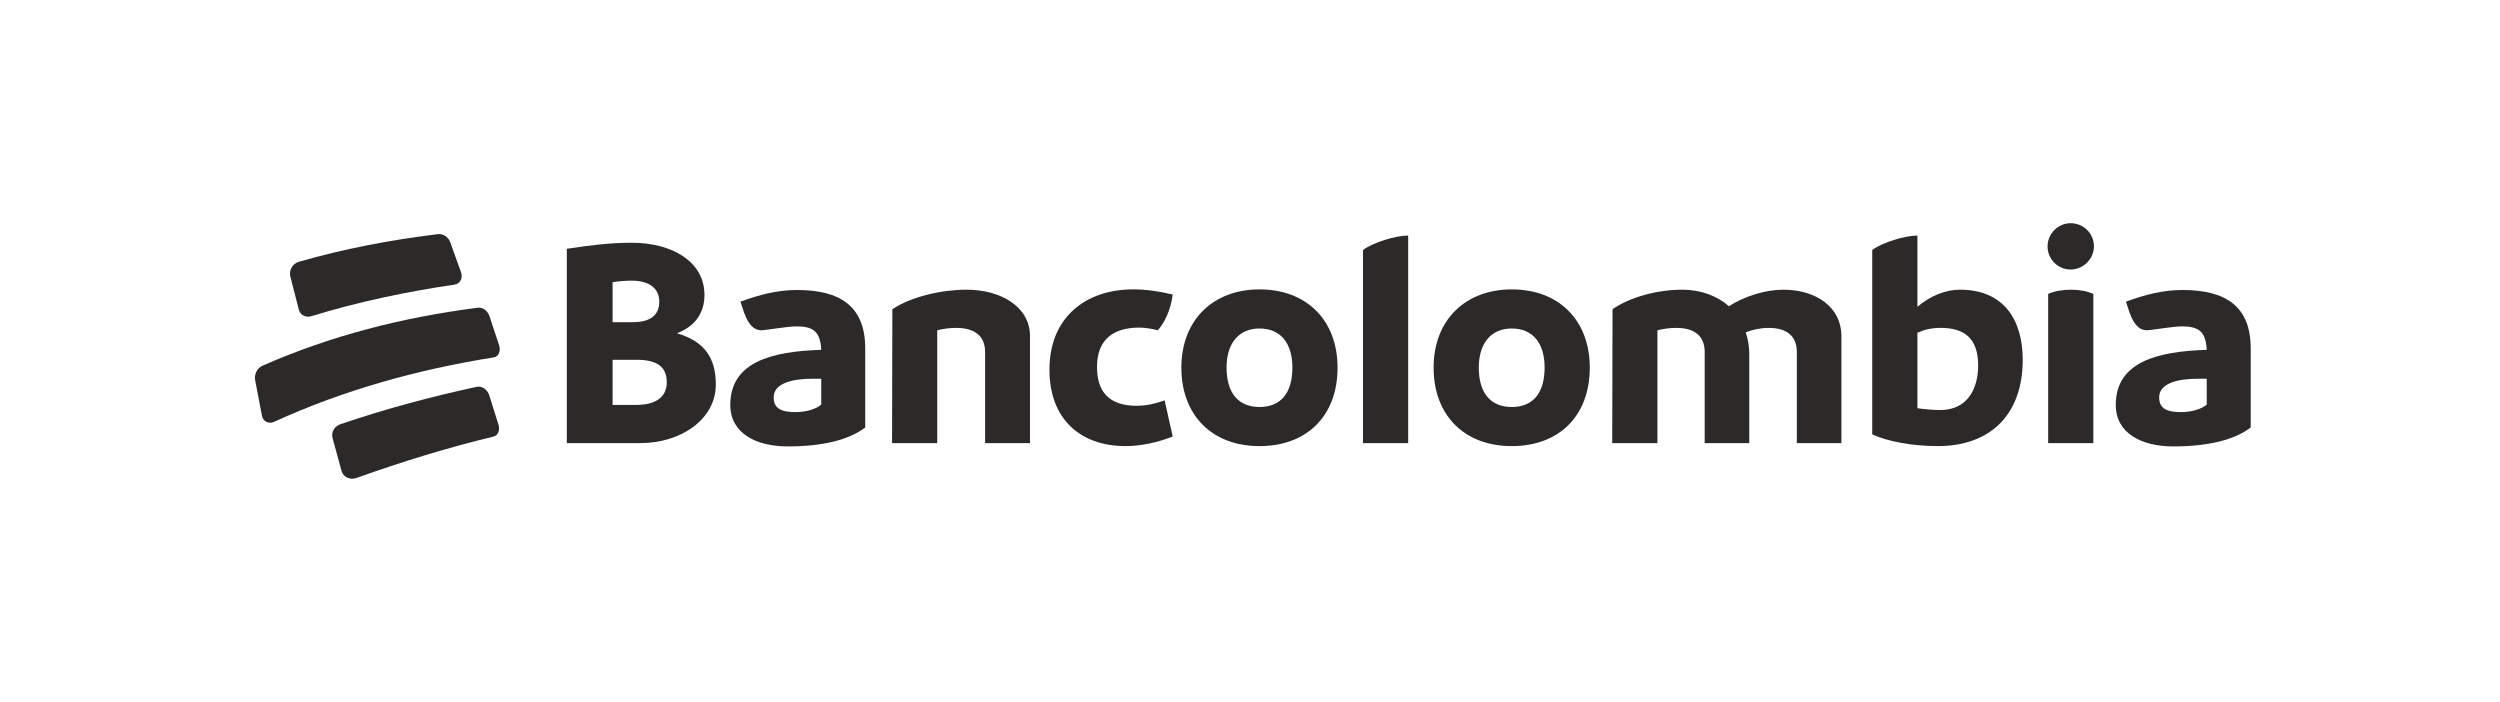
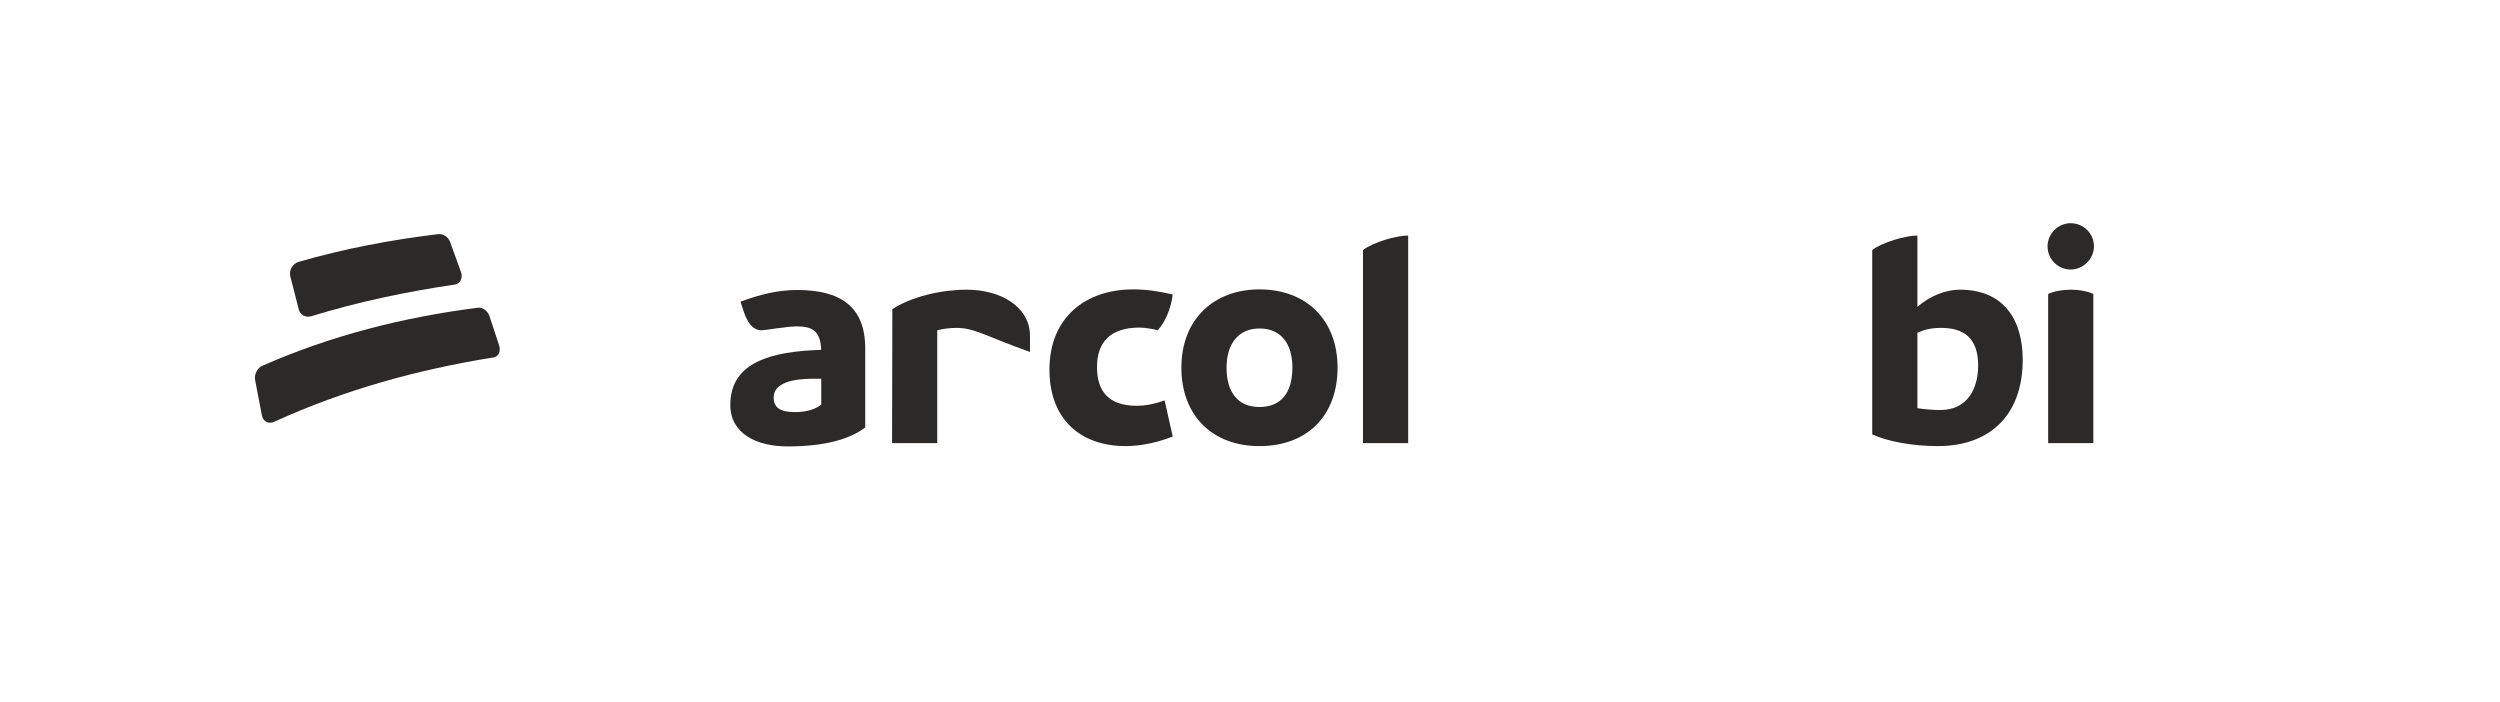
<svg xmlns="http://www.w3.org/2000/svg" width="203" height="57" viewBox="0 0 203 57" fill="none">
  <path fill-rule="evenodd" clip-rule="evenodd" d="M24.262 25.133C24.379 25.588 24.838 25.823 25.304 25.669C29.125 24.497 32.954 23.695 36.906 23.111C37.359 23.05 37.606 22.584 37.44 22.115C37.089 21.128 36.912 20.636 36.553 19.655C36.401 19.238 35.989 18.965 35.568 19.011C31.706 19.485 27.975 20.186 24.236 21.266C23.749 21.419 23.45 21.962 23.573 22.445C23.846 23.518 23.984 24.056 24.262 25.133Z" fill="#2C2A29" />
  <path fill-rule="evenodd" clip-rule="evenodd" d="M39.745 25.672C39.597 25.231 39.194 24.936 38.797 24.988C32.751 25.757 26.864 27.247 21.282 29.71C20.875 29.902 20.63 30.412 20.716 30.862C20.934 32.013 21.045 32.589 21.268 33.743C21.364 34.236 21.826 34.463 22.281 34.241C27.951 31.652 33.944 30.003 40.091 29.02C40.481 28.956 40.681 28.51 40.531 28.05C40.221 27.097 40.064 26.621 39.745 25.672Z" fill="#2C2A29" />
-   <path fill-rule="evenodd" clip-rule="evenodd" d="M39.728 32.1C39.578 31.629 39.14 31.322 38.724 31.407C34.95 32.224 31.26 33.208 27.605 34.46C27.141 34.63 26.88 35.118 27.002 35.566C27.292 36.635 27.439 37.17 27.733 38.242C27.871 38.745 28.438 39.003 28.96 38.805C32.614 37.5 36.304 36.361 40.076 35.448C40.437 35.36 40.615 34.937 40.481 34.501C40.184 33.538 40.033 33.058 39.728 32.1Z" fill="#2C2A29" />
-   <path fill-rule="evenodd" clip-rule="evenodd" d="M54.141 31.046C54.141 29.751 53.315 29.214 51.687 29.214H49.743V32.878H51.663C53.242 32.878 54.141 32.243 54.141 31.046ZM51.298 22.789C50.788 22.789 50.254 22.838 49.743 22.911V26.16H51.395C52.853 26.16 53.533 25.549 53.533 24.499C53.533 23.498 52.829 22.789 51.298 22.789ZM58.125 31.217C58.125 34.075 55.258 35.98 52.002 35.98H46.026V20.2C48.018 19.907 49.525 19.711 51.298 19.711C54.578 19.711 57.202 21.25 57.202 23.937C57.202 25.476 56.4 26.502 54.967 27.064C57.177 27.699 58.125 29.043 58.125 31.217Z" fill="#2C2A29" />
  <path fill-rule="evenodd" clip-rule="evenodd" d="M66.685 32.854V30.753H65.981C64.329 30.753 62.822 31.119 62.822 32.267C62.822 33.147 63.406 33.464 64.596 33.464C65.543 33.464 66.321 33.171 66.685 32.854ZM70.256 28.286V34.71C68.945 35.712 66.831 36.249 63.964 36.249C61.413 36.249 59.3 35.199 59.3 32.878C59.3 29.385 62.677 28.53 66.685 28.408C66.612 26.893 66.005 26.502 64.669 26.502C63.964 26.502 62.093 26.82 61.851 26.82C61.267 26.82 60.806 26.453 60.417 25.379L60.126 24.499C61.632 23.938 63.114 23.547 64.717 23.547C68.216 23.547 70.256 24.866 70.256 28.286Z" fill="#2C2A29" />
-   <path fill-rule="evenodd" clip-rule="evenodd" d="M83.635 27.284V35.98H79.99V28.579C79.99 27.284 79.14 26.625 77.658 26.625C77.1 26.625 76.565 26.698 76.103 26.82V35.98H72.435L72.459 25.11C73.99 24.084 76.468 23.522 78.484 23.522C81.278 23.522 83.635 24.915 83.635 27.284Z" fill="#2C2A29" />
+   <path fill-rule="evenodd" clip-rule="evenodd" d="M83.635 27.284V35.98V28.579C79.99 27.284 79.14 26.625 77.658 26.625C77.1 26.625 76.565 26.698 76.103 26.82V35.98H72.435L72.459 25.11C73.99 24.084 76.468 23.522 78.484 23.522C81.278 23.522 83.635 24.915 83.635 27.284Z" fill="#2C2A29" />
  <path fill-rule="evenodd" clip-rule="evenodd" d="M85.215 30.02C85.215 25.745 88.178 23.498 92.017 23.498C93.086 23.498 94.058 23.644 95.224 23.913C95.078 25.134 94.568 26.209 94.009 26.82C93.596 26.698 92.916 26.6 92.527 26.6C90.073 26.6 89.077 27.87 89.077 29.8C89.077 31.754 90.001 32.951 92.308 32.951C92.94 32.951 93.669 32.829 94.568 32.511L95.224 35.443C93.888 35.98 92.503 36.224 91.409 36.224C87.668 36.224 85.215 33.977 85.215 30.02Z" fill="#2C2A29" />
  <path fill-rule="evenodd" clip-rule="evenodd" d="M104.942 29.849C104.942 27.846 103.97 26.673 102.269 26.673C100.617 26.673 99.597 27.846 99.597 29.849C99.597 31.95 100.593 33.049 102.269 33.049C103.97 33.049 104.942 31.95 104.942 29.849ZM95.928 29.849C95.928 25.94 98.552 23.498 102.269 23.498C106.132 23.498 108.61 26.038 108.61 29.849C108.61 33.782 106.108 36.224 102.269 36.224C98.406 36.224 95.928 33.709 95.928 29.849Z" fill="#2C2A29" />
  <path fill-rule="evenodd" clip-rule="evenodd" d="M110.675 20.298C111.526 19.663 113.372 19.125 114.344 19.125V35.98H110.675V20.298Z" fill="#2C2A29" />
-   <path fill-rule="evenodd" clip-rule="evenodd" d="M125.422 29.849C125.422 27.846 124.45 26.673 122.75 26.673C121.098 26.673 120.077 27.846 120.077 29.849C120.077 31.95 121.073 33.049 122.75 33.049C124.45 33.049 125.422 31.95 125.422 29.849ZM116.409 29.849C116.409 25.94 119.033 23.498 122.75 23.498C126.613 23.498 129.09 26.038 129.09 29.849C129.09 33.782 126.588 36.224 122.75 36.224C118.887 36.224 116.409 33.709 116.409 29.849Z" fill="#2C2A29" />
-   <path fill-rule="evenodd" clip-rule="evenodd" d="M149.522 27.284V35.98H145.903V28.579C145.903 27.284 145.077 26.625 143.619 26.625C142.939 26.625 142.283 26.771 141.748 26.991C141.943 27.528 142.04 28.115 142.04 28.75V35.98H138.42V28.579C138.42 27.284 137.594 26.625 136.136 26.625C135.578 26.625 135.043 26.698 134.582 26.82V35.98H130.913L130.937 25.11C132.395 24.084 134.679 23.522 136.598 23.522C138.129 23.522 139.44 24.035 140.388 24.866C141.627 24.059 143.352 23.522 144.809 23.522C147.458 23.522 149.522 24.939 149.522 27.284Z" fill="#2C2A29" />
  <path fill-rule="evenodd" clip-rule="evenodd" d="M160.626 29.678C160.626 27.43 159.459 26.624 157.589 26.624C156.836 26.624 156.228 26.771 155.694 27.015V33.147C156.35 33.244 156.982 33.293 157.564 33.293C159.702 33.293 160.626 31.632 160.626 29.678ZM164.245 29.214C164.245 33.66 161.622 36.224 157.346 36.224C155.256 36.224 153.24 35.834 152.025 35.272V20.298C152.876 19.663 154.746 19.125 155.694 19.125V24.914C156.739 24.011 158.002 23.522 159.143 23.522C162.763 23.522 164.245 26.038 164.245 29.214Z" fill="#2C2A29" />
  <path fill-rule="evenodd" clip-rule="evenodd" d="M166.311 23.864C166.821 23.644 167.453 23.522 168.157 23.522C168.862 23.522 169.469 23.644 169.979 23.864V35.98H166.311V23.864ZM166.262 20.005C166.262 18.979 167.113 18.124 168.133 18.124C169.178 18.124 170.028 18.954 170.028 20.005C170.028 21.006 169.178 21.886 168.133 21.886C167.113 21.886 166.262 21.055 166.262 20.005Z" fill="#2C2A29" />
-   <path fill-rule="evenodd" clip-rule="evenodd" d="M179.187 32.854V30.753H178.482C176.83 30.753 175.324 31.119 175.324 32.267C175.324 33.147 175.907 33.464 177.098 33.464C178.045 33.464 178.822 33.171 179.187 32.854ZM182.758 28.286V34.71C181.446 35.712 179.333 36.249 176.466 36.249C173.915 36.249 171.801 35.199 171.801 32.878C171.801 29.385 175.178 28.53 179.187 28.408C179.114 26.893 178.507 26.502 177.17 26.502C176.466 26.502 174.595 26.82 174.352 26.82C173.769 26.82 173.307 26.453 172.919 25.379L172.627 24.499C174.134 23.938 175.616 23.547 177.219 23.547C180.718 23.547 182.758 24.866 182.758 28.286Z" fill="#2C2A29" />
</svg>